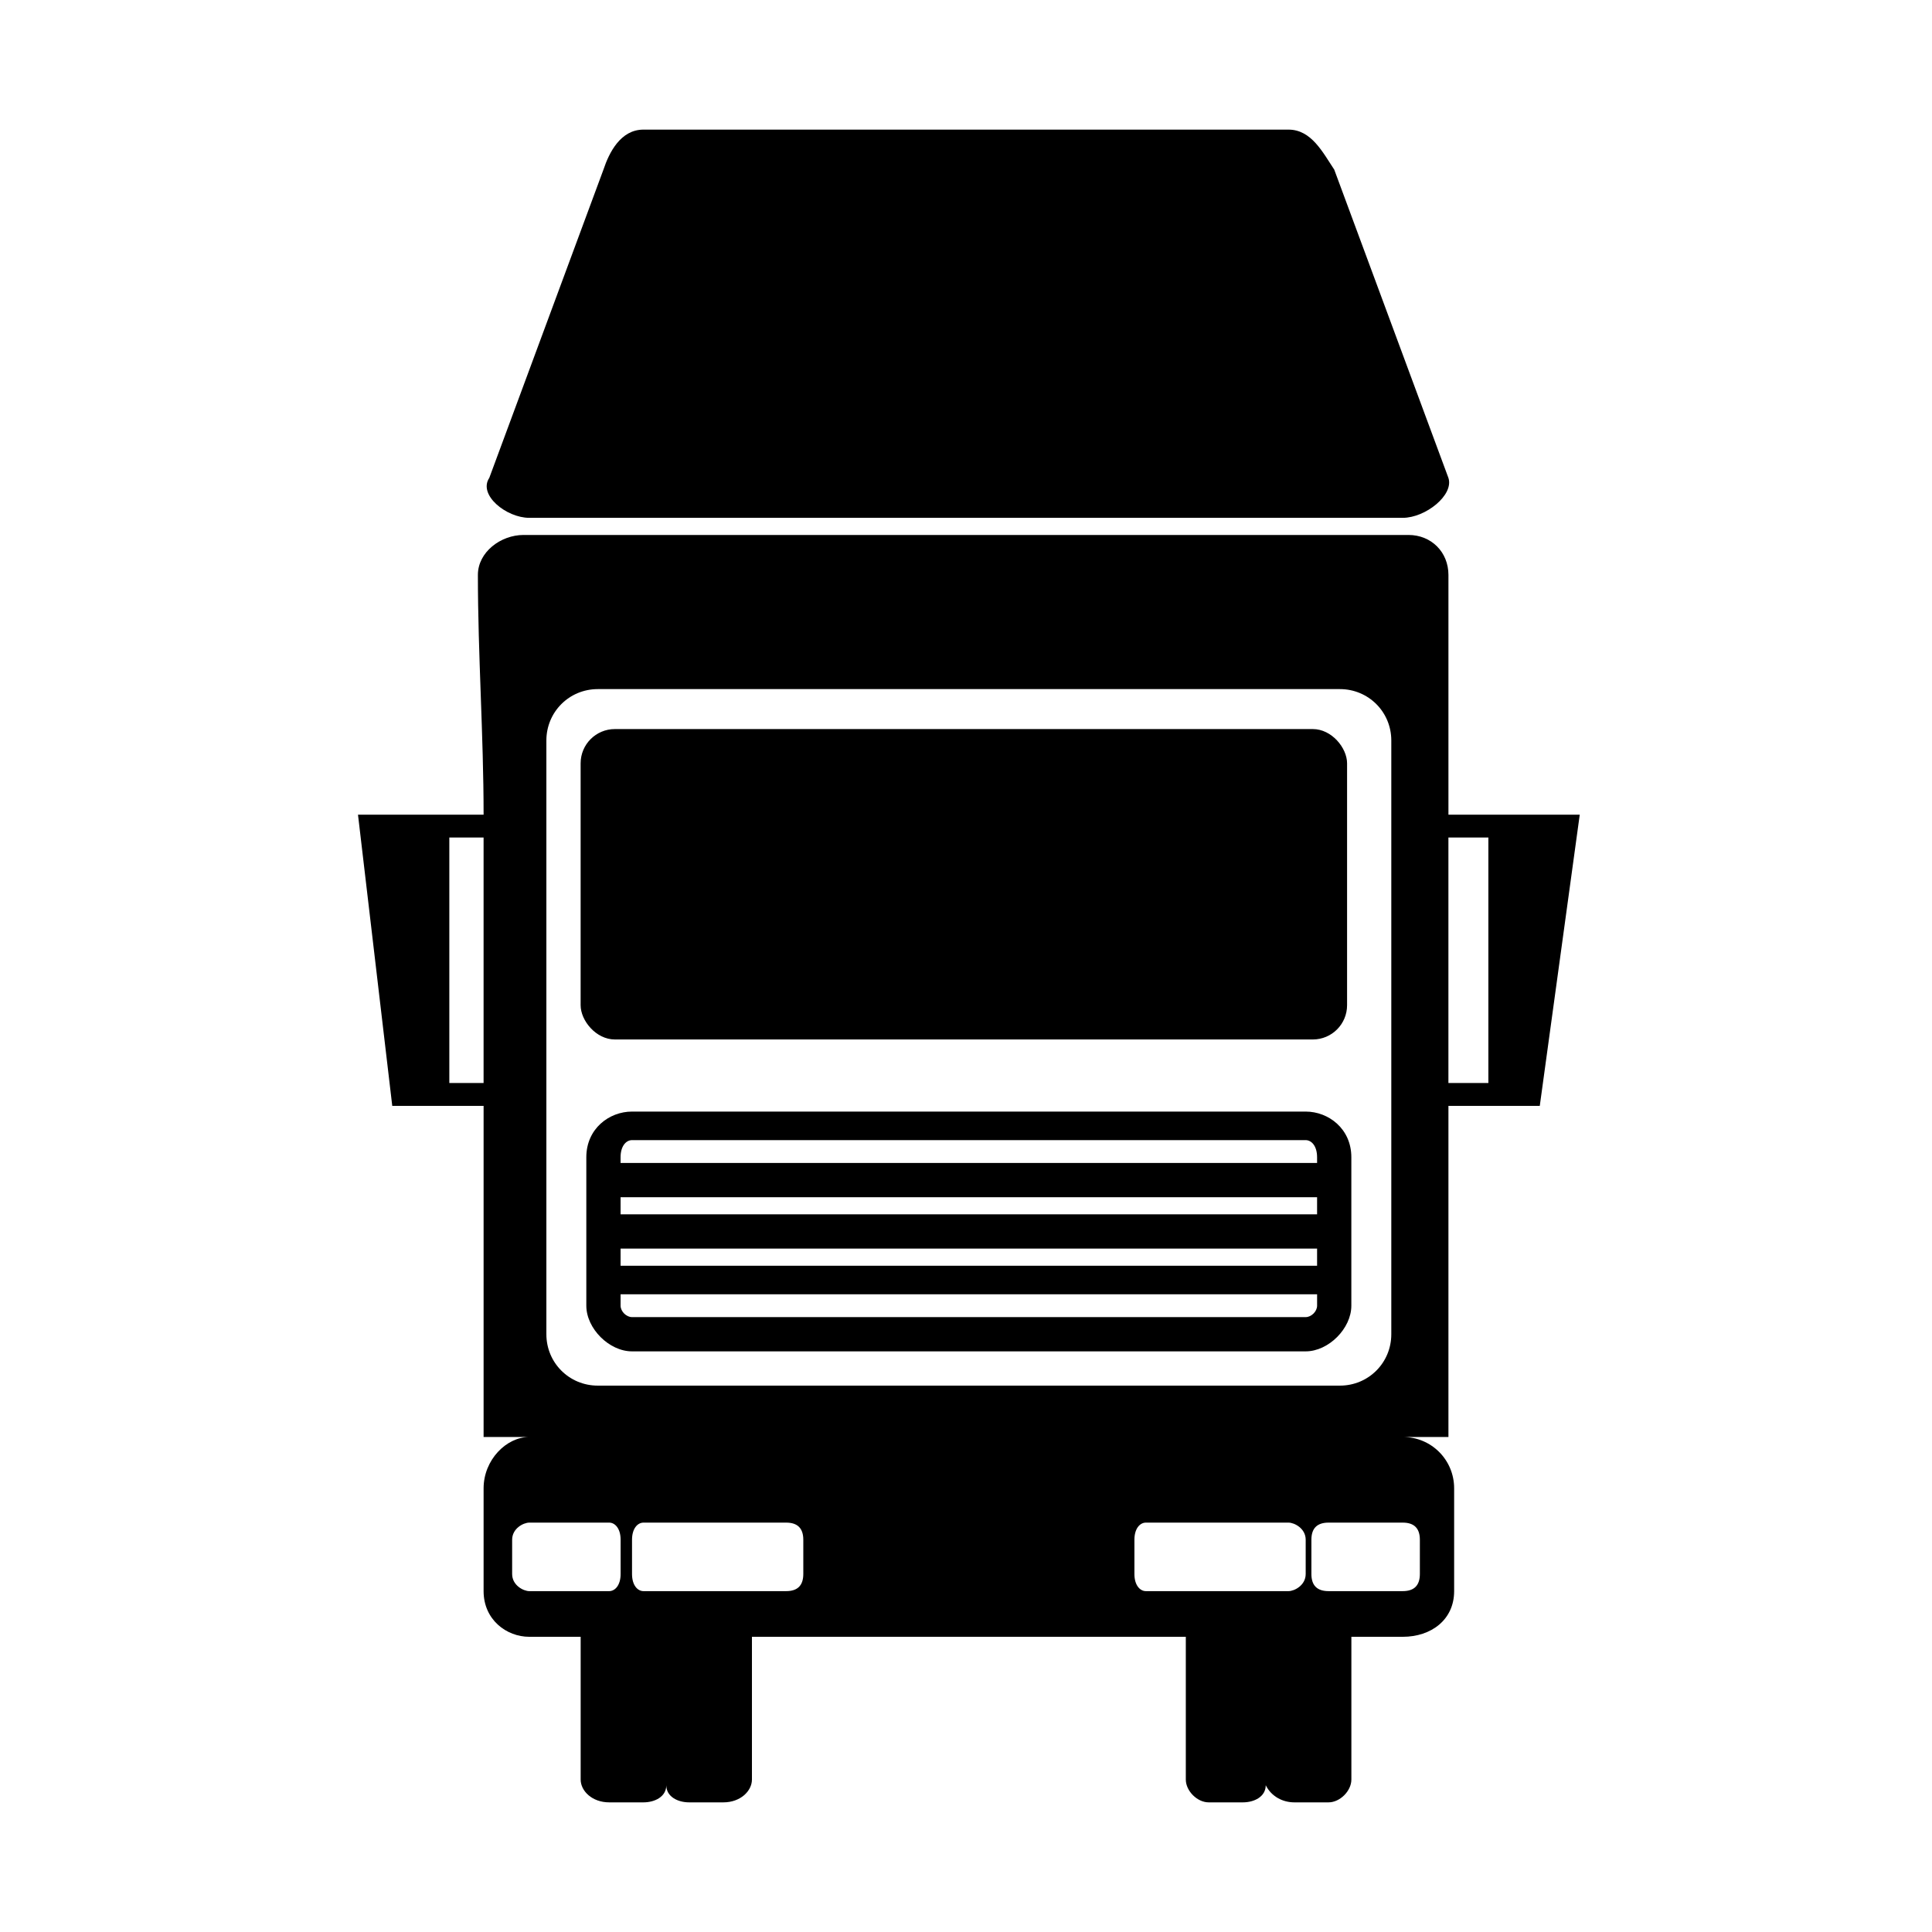
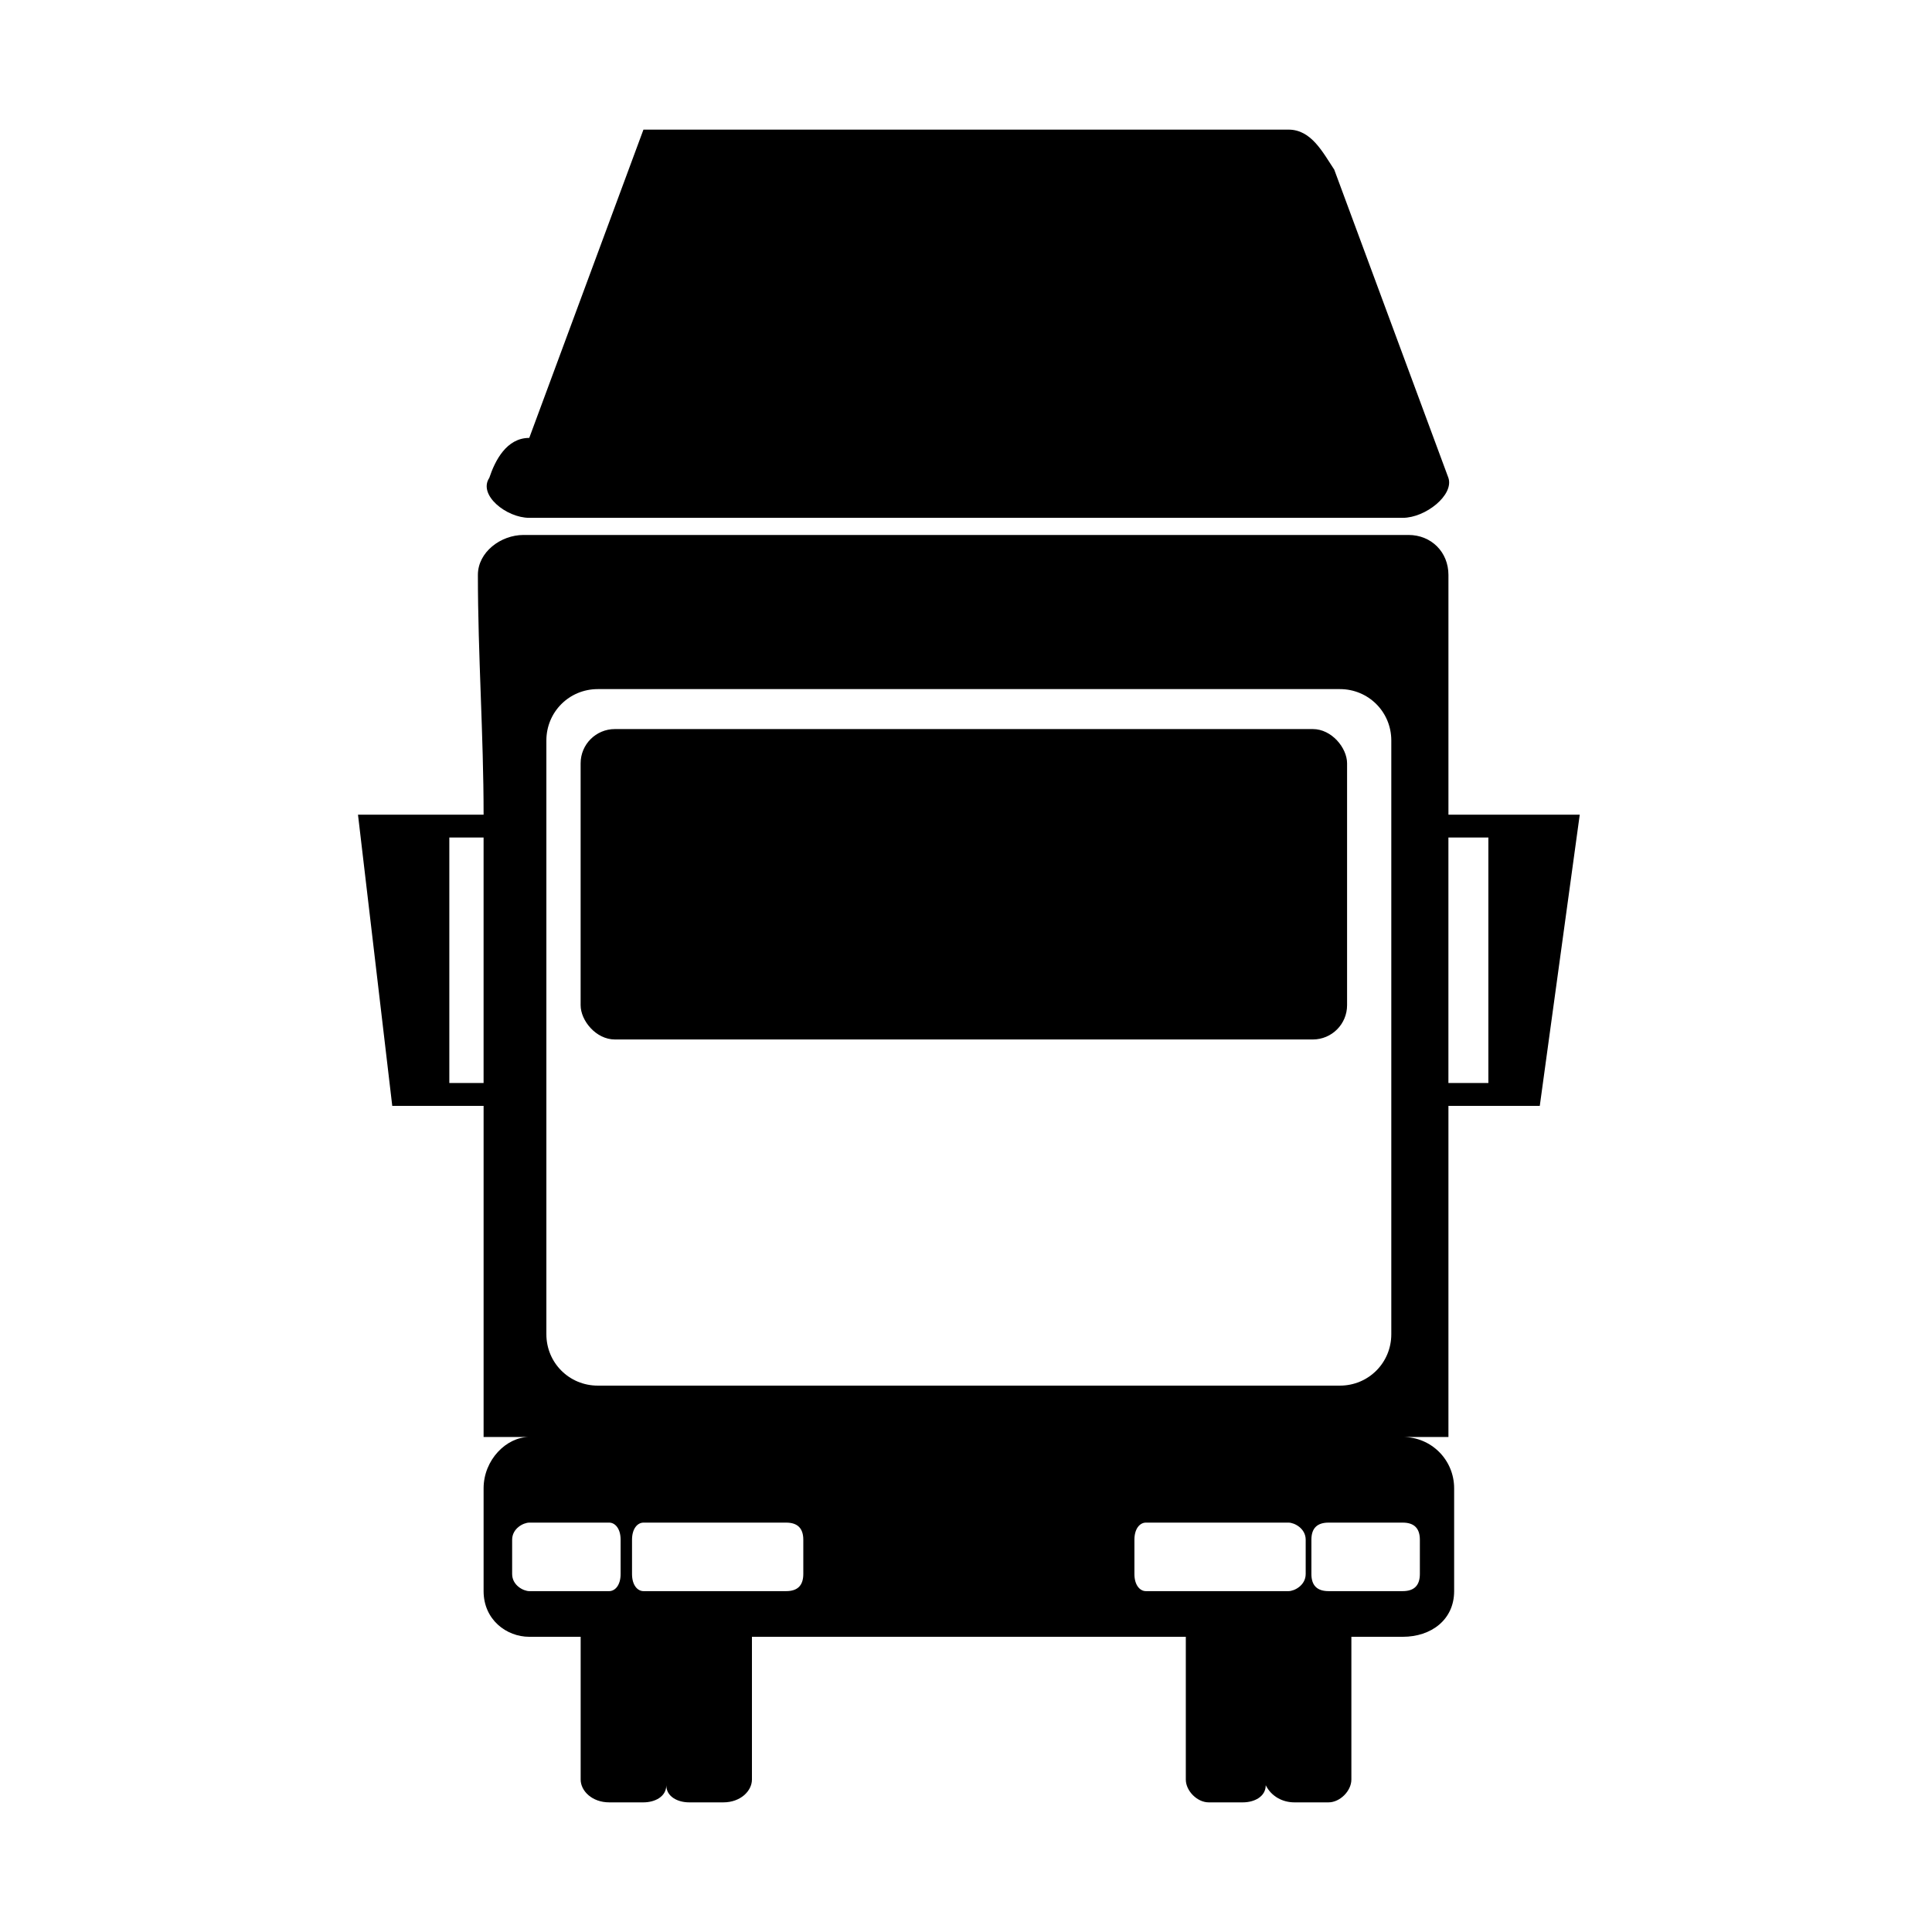
<svg xmlns="http://www.w3.org/2000/svg" fill="#000000" width="800px" height="800px" version="1.1" viewBox="144 144 512 512">
  <g fill-rule="evenodd">
-     <path d="m502.12 490.02c0 6.051-6.051 12.105-12.105 12.105h-178.53c-6.051 0-12.105-6.051-12.105-12.105v-39.336c0-7.566 6.051-12.105 12.105-12.105h178.53c6.051 0 12.105 4.539 12.105 12.105v39.336zm-9.078-15.129h-184.58v4.539h184.58zm-184.58-9.078h184.58v-4.539h-184.58zm0-13.617h184.58v-1.512c0-3.027-1.512-4.539-3.027-4.539h-178.53c-1.512 0-3.027 1.512-3.027 4.539v1.512zm184.58 34.797h-184.58v3.027c0 1.512 1.512 3.027 3.027 3.027h178.53c1.512 0 3.027-1.512 3.027-3.027v-3.027z" />
    <path d="m306.95 337.21h184.96c5.012 0 9.078 5.012 9.078 9.078v64.105c0 5.012-4.062 9.078-9.078 9.078h-184.96c-5.012 0-9.078-5.012-9.078-9.078v-64.105c0-5.012 4.062-9.078 9.078-9.078z" />
    <path d="m282.75 285.77h234.51c6.051 0 10.59 4.539 10.59 10.59v63.543h34.797l-10.59 77.16h-24.207v87.75h-12.105c7.566 0 13.617 6.051 13.617 13.617v27.234c0 7.566-6.051 12.105-13.617 12.105h-13.617v37.824c0 3.027-3.027 6.051-6.051 6.051h-9.078c-3.027 0-6.051-1.512-7.566-4.539 0 3.027-3.027 4.539-6.051 4.539h-9.078c-3.027 0-6.051-3.027-6.051-6.051v-37.824h-114.98v37.824c0 3.027-3.027 6.051-7.566 6.051h-9.078c-3.027 0-6.051-1.512-6.051-4.539 0 3.027-3.027 4.539-6.051 4.539h-9.078c-4.539 0-7.566-3.027-7.566-6.051v-37.824h-13.617c-6.051 0-12.105-4.539-12.105-12.105v-27.234c0-7.566 6.051-13.617 12.105-13.617h-12.105v-87.75h-24.207l-9.078-77.16h33.285c0-21.18-1.512-42.363-1.512-63.543 0-6.051 6.051-10.59 12.105-10.59zm1.512 261.74h21.18c1.512 0 3.027 1.512 3.027 4.539v9.078c0 3.027-1.512 4.539-3.027 4.539h-21.18c-1.512 0-4.539-1.512-4.539-4.539v-9.078c0-3.027 3.027-4.539 4.539-4.539zm30.258 0c-1.512 0-3.027 1.512-3.027 4.539v9.078c0 3.027 1.512 4.539 3.027 4.539h37.824c3.027 0 4.539-1.512 4.539-4.539v-9.078c0-3.027-1.512-4.539-4.539-4.539h-37.824zm201.22 0h-19.668c-3.027 0-4.539 1.512-4.539 4.539v9.078c0 3.027 1.512 4.539 4.539 4.539h19.668c3.027 0 4.539-1.512 4.539-4.539v-9.078c0-3.027-1.512-4.539-4.539-4.539zm-30.258 0c1.512 0 4.539 1.512 4.539 4.539v9.078c0 3.027-3.027 4.539-4.539 4.539h-37.824c-1.512 0-3.027-1.512-3.027-4.539v-9.078c0-3.027 1.512-4.539 3.027-4.539h37.824zm-183.07-220.89h196.68c7.566 0 13.617 6.051 13.617 13.617v157.35c0 7.566-6.051 13.617-13.617 13.617h-196.68c-7.566 0-13.617-6.051-13.617-13.617v-157.35c0-7.566 6.051-13.617 13.617-13.617zm-30.258 104.39v-65.055h-9.078v65.055zm255.69-65.055v65.055h10.59v-65.055z" />
-     <path d="m314.52 178.35h170.96c6.051 0 9.078 6.051 12.105 10.59l30.258 81.699c1.512 4.539-6.051 10.59-12.105 10.59h-231.48c-6.051 0-13.617-6.051-10.59-10.59l30.258-81.699c1.512-4.539 4.539-10.59 10.59-10.59z" />
+     <path d="m314.52 178.35h170.96c6.051 0 9.078 6.051 12.105 10.59l30.258 81.699c1.512 4.539-6.051 10.59-12.105 10.59h-231.48c-6.051 0-13.617-6.051-10.59-10.59c1.512-4.539 4.539-10.59 10.59-10.59z" />
  </g>
</svg>